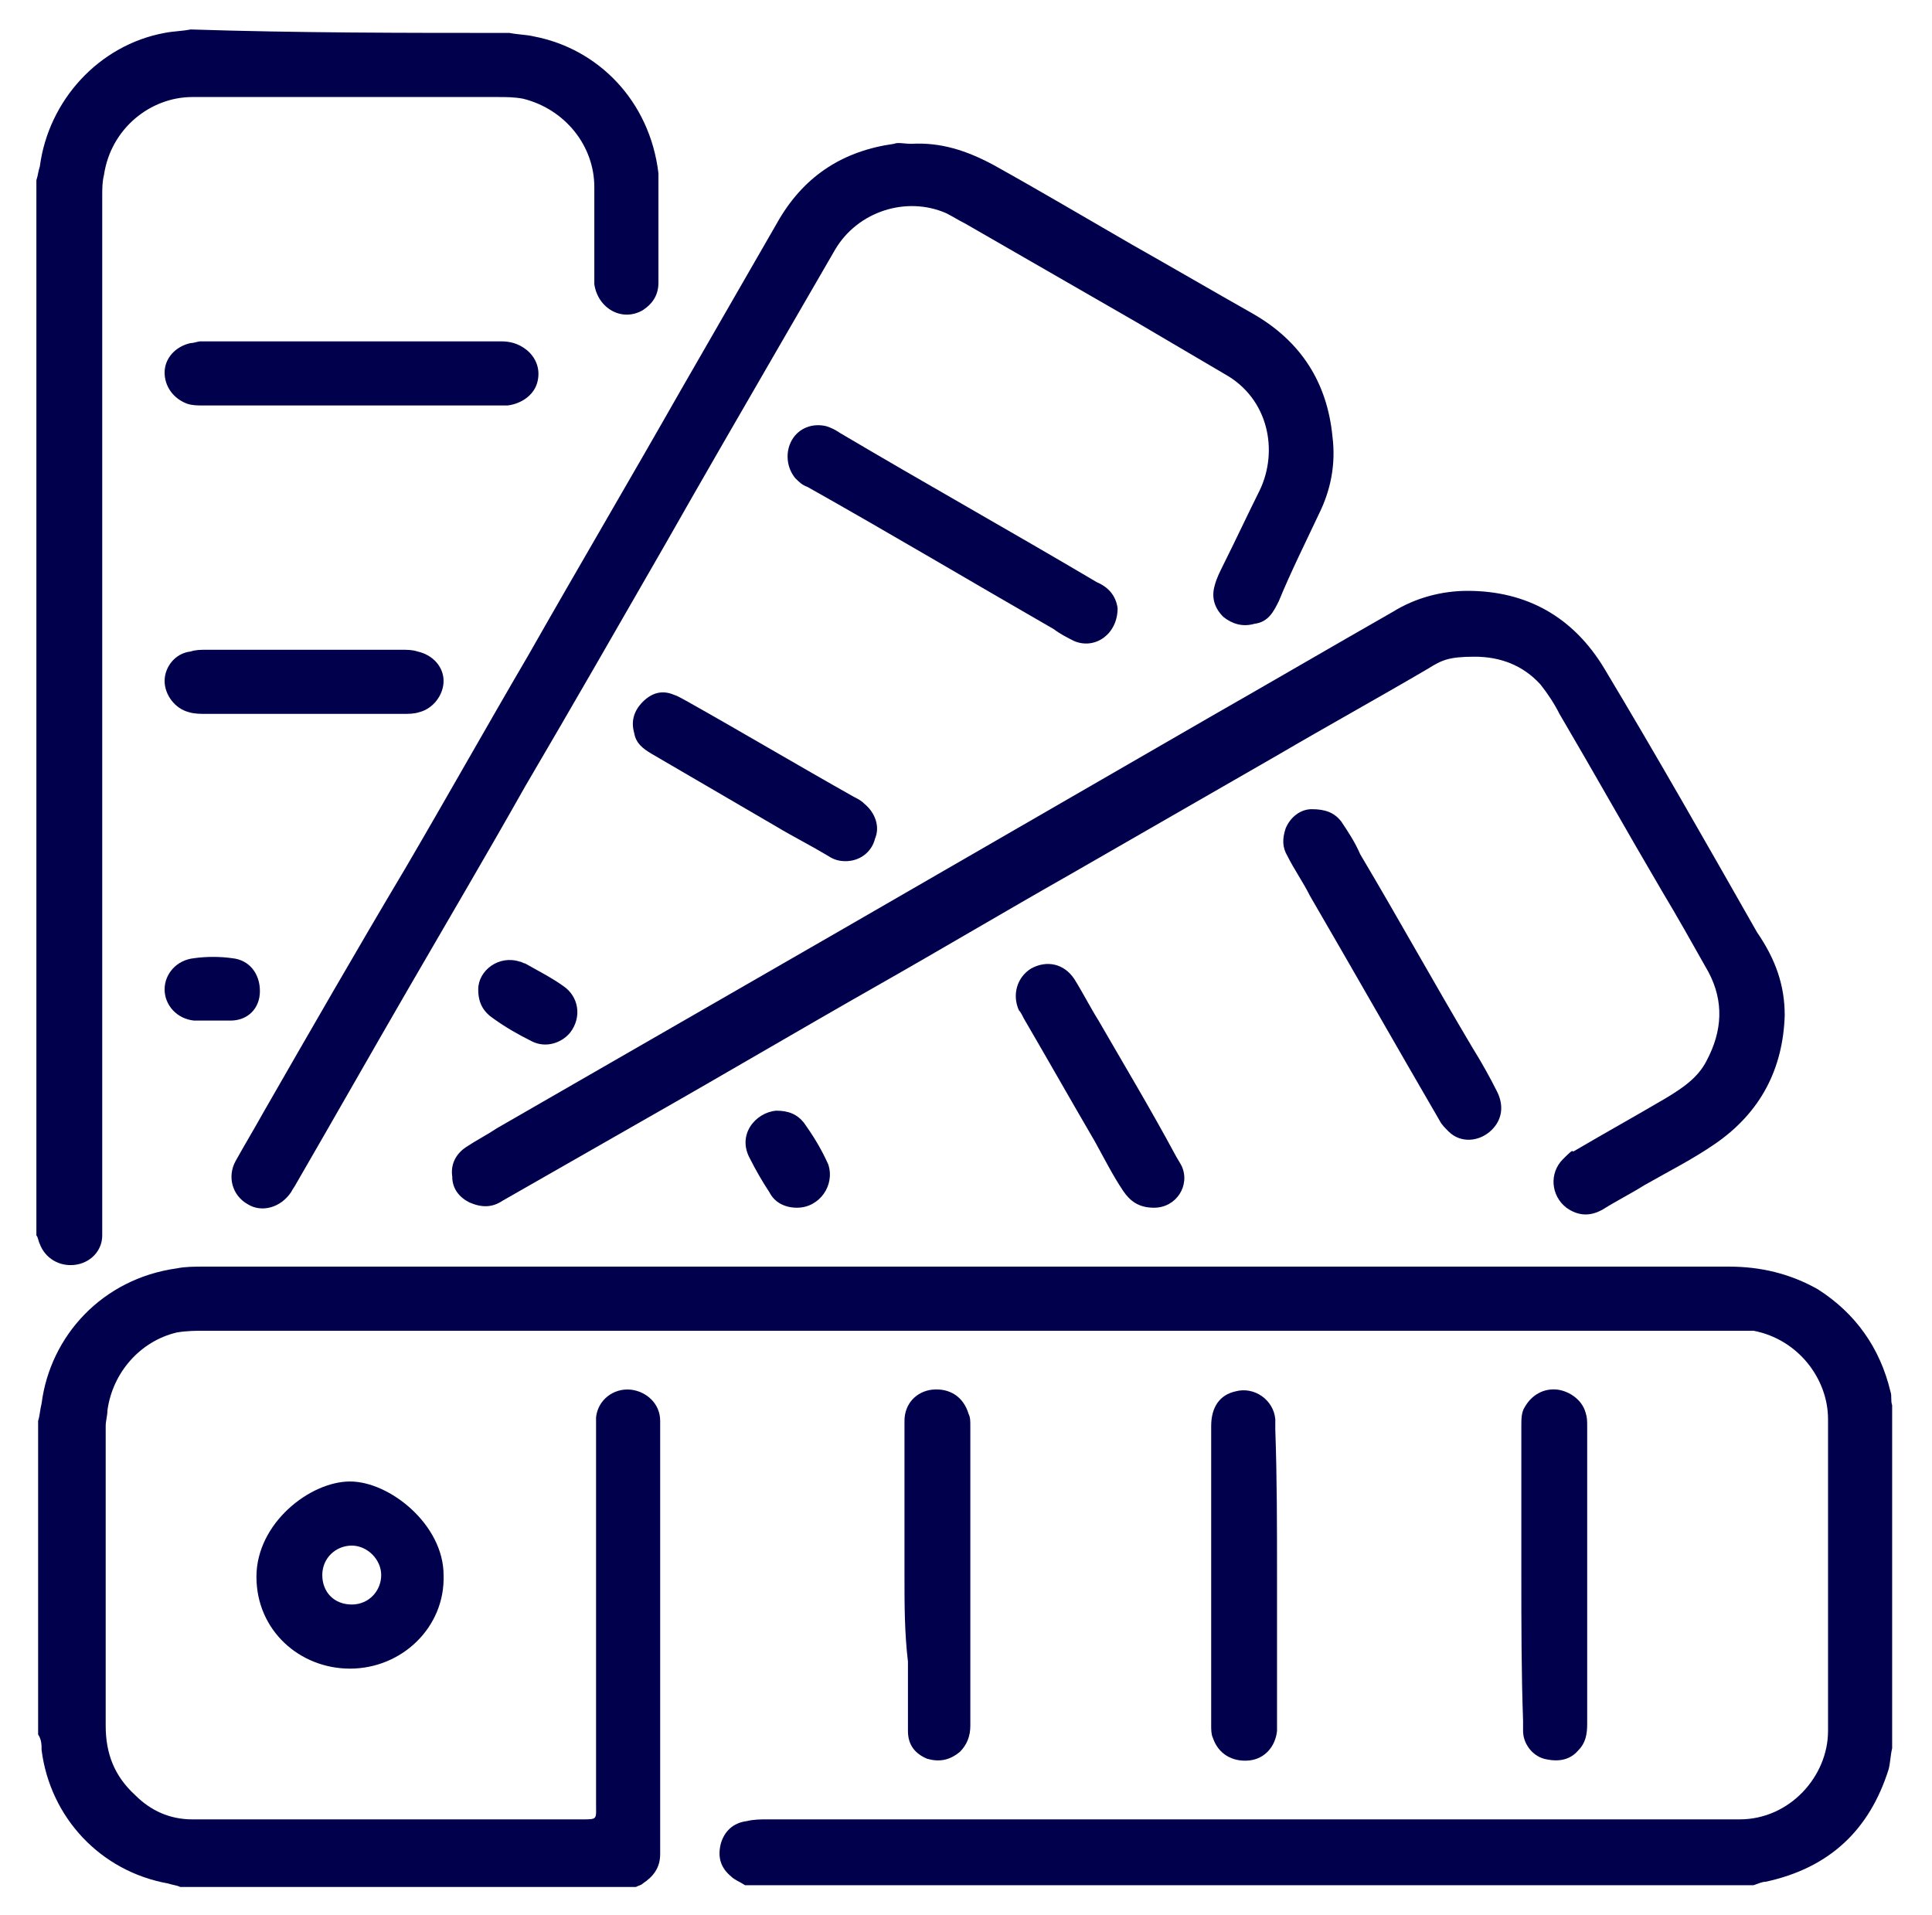
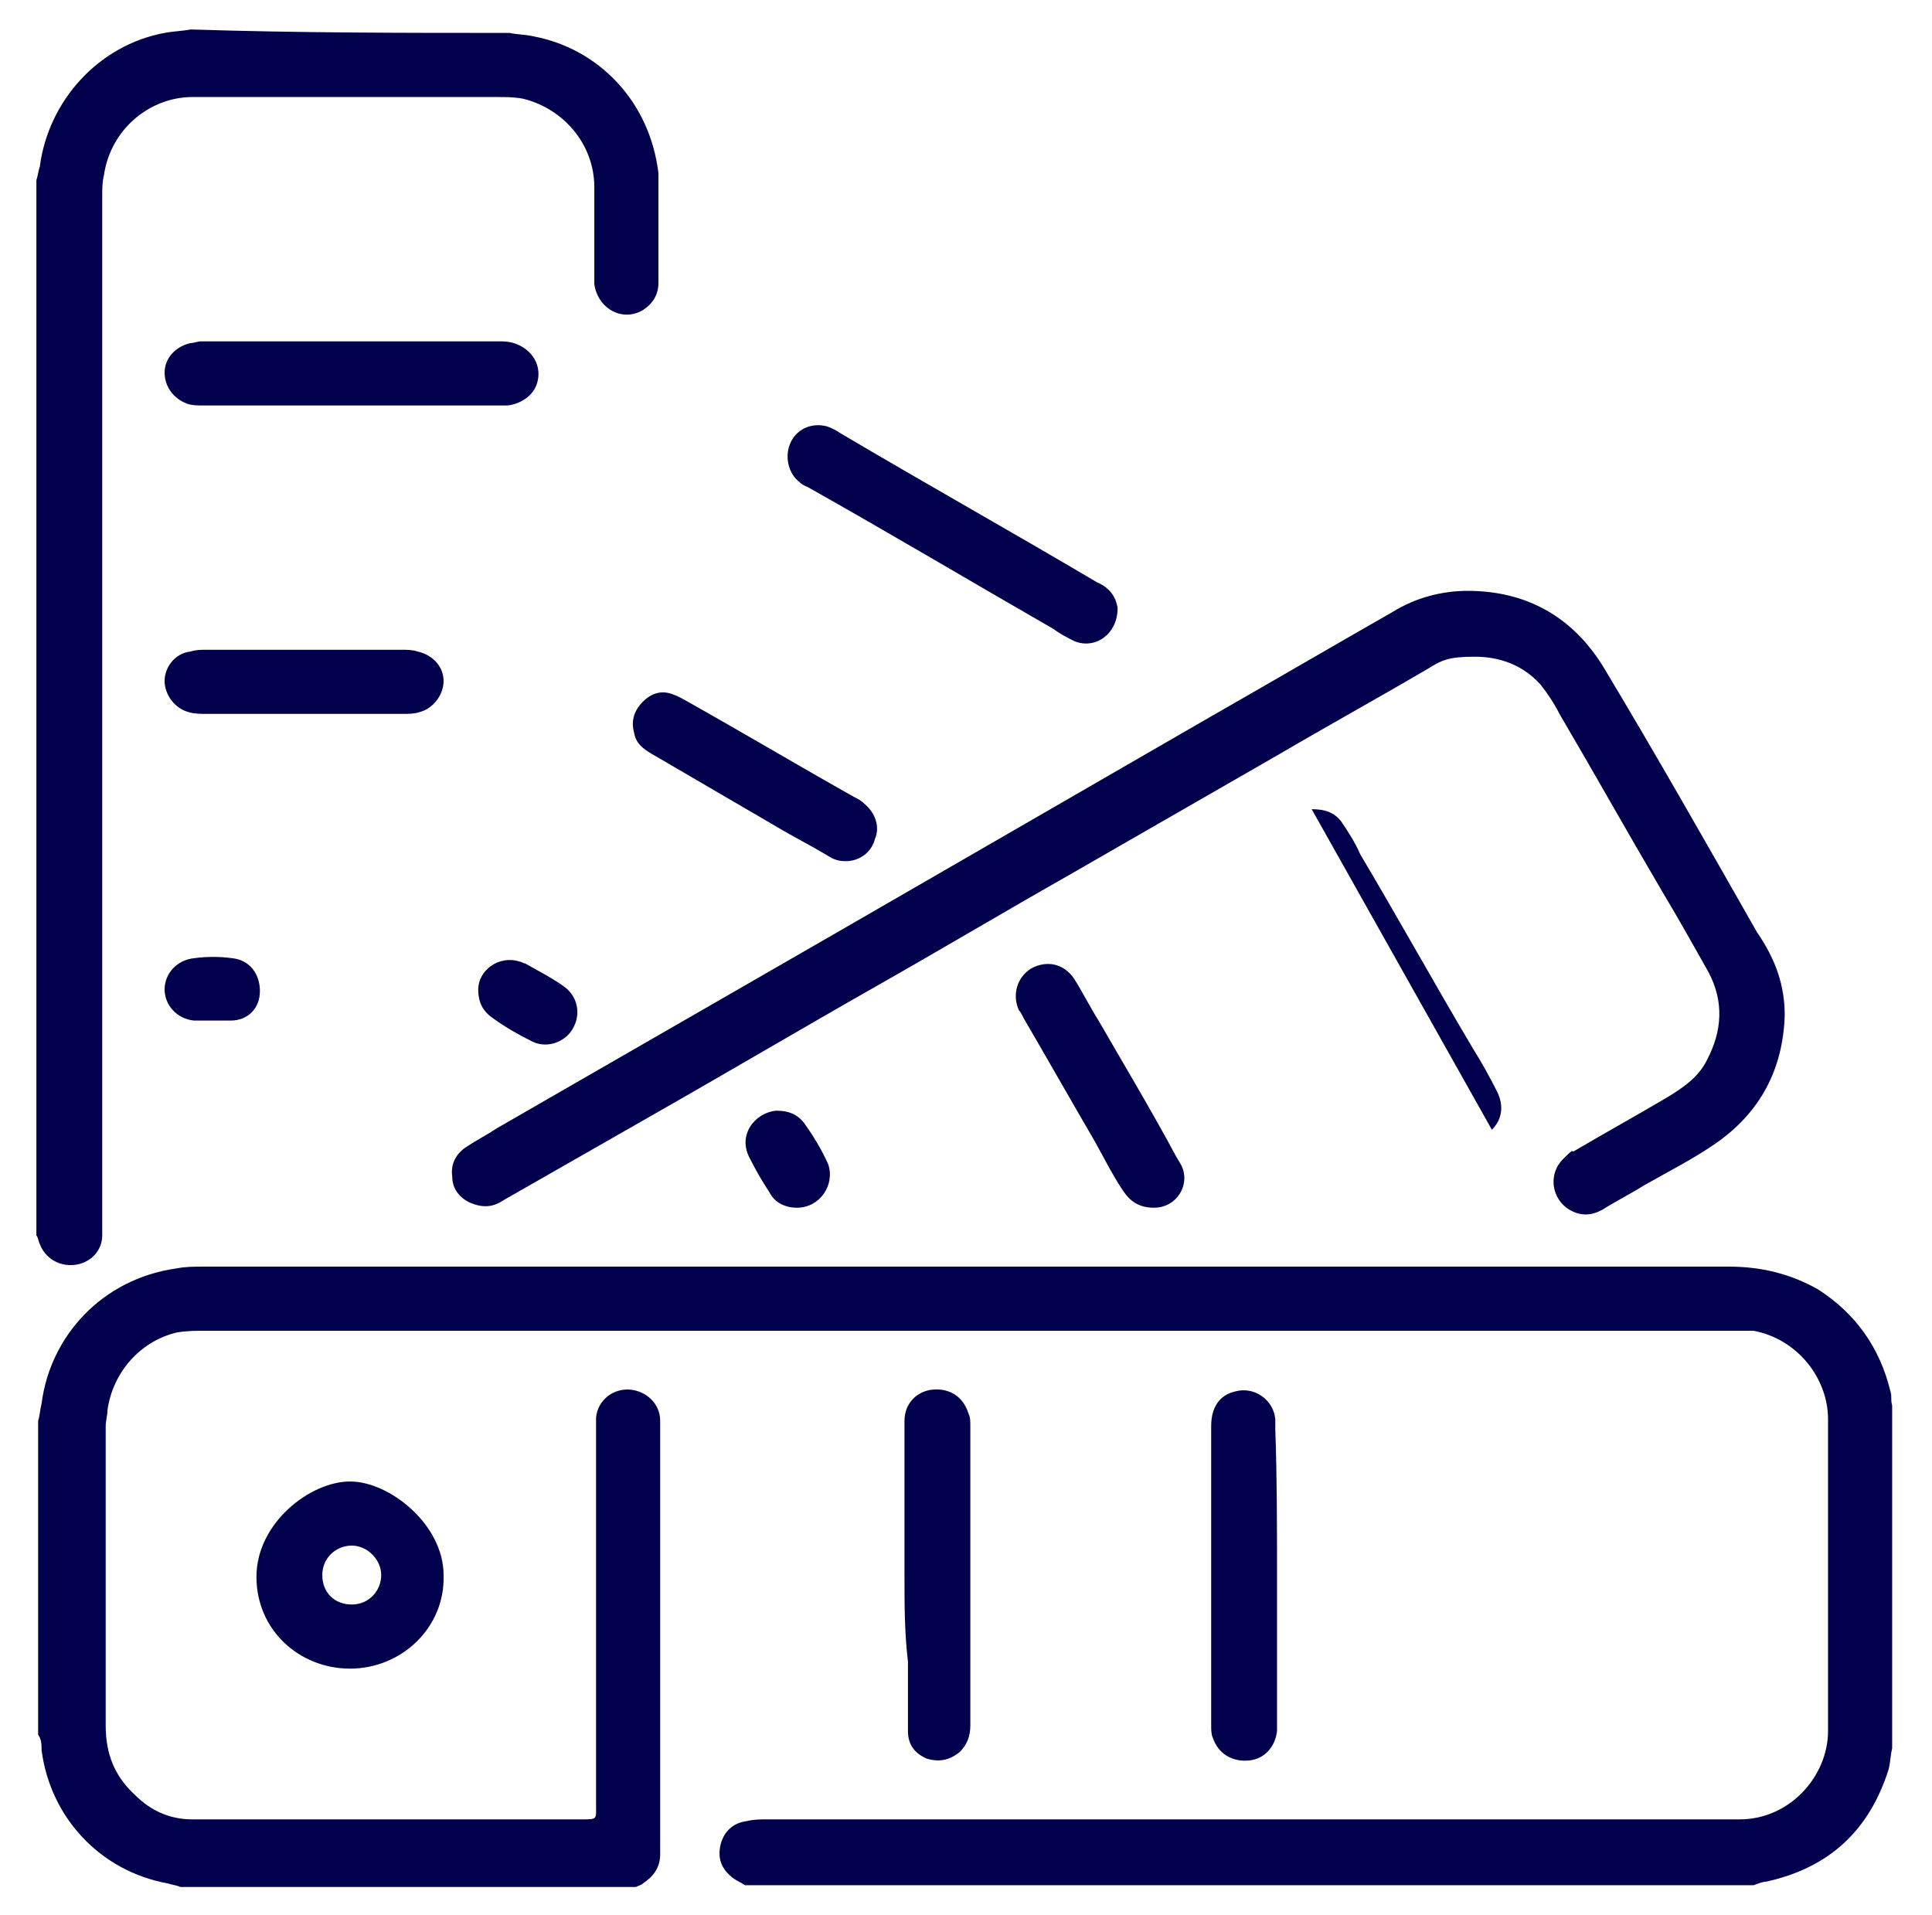
<svg xmlns="http://www.w3.org/2000/svg" id="a" viewBox="0 0 111.5 110.5">
  <g id="b">
    <g id="c">
      <path fill="#00004d" d="M43,108.8c-.3-.2-.6-.3-.8-.5-.6-.5-.8-1.1-.6-1.9.2-.7.7-1.2,1.5-1.3.4-.1.8-.1,1.2-.1h56.1c2.9,0,5.1-2.5,5.1-5.1v-18c0-2.3-1.7-4.6-4.3-5.1H11.9c-.6,0-1.1,0-1.7.1-2.1.5-3.7,2.3-4,4.5,0,.3-.1.6-.1.9v17.3c0,1.6.5,2.9,1.7,4,.9.9,2,1.4,3.3,1.4h22.5c.9,0,.8,0,.8-.9v-22.3c.1-1,1-1.7,2-1.6.9.1,1.7.8,1.7,1.8v25c0,.8-.4,1.3-1,1.7-.1.1-.2.1-.4.2H10.4c-.2-.1-.4-.1-.7-.2-3.9-.7-6.8-3.8-7.3-7.7,0-.3,0-.6-.2-.9v-18.1c.1-.3.1-.6.2-1,.5-3.9,3.5-7.2,7.8-7.8.5-.1,1-.1,1.6-.1h88c1.8,0,3.5.4,5.1,1.3,2.2,1.4,3.6,3.4,4.2,5.9.1.3,0,.5.1.8v19.8c-.1.4-.1.8-.2,1.2-1.1,3.5-3.4,5.7-7.1,6.5-.2,0-.4.1-.7.2h-58.2Z" />
      <path fill="#00004d" d="M29.4,1.9c.5.1,1,.1,1.4.2,3.7.7,6.7,3.7,7.2,7.9v6.3c0,.7-.3,1.2-.9,1.6-1.2.7-2.6-.1-2.8-1.5v-5.6c0-2.4-1.7-4.5-4.1-5.1-.5-.1-1-.1-1.5-.1H11.1c-2.4,0-4.7,1.8-5.1,4.5-.1.4-.1.8-.1,1.2v60c0,.9-.7,1.6-1.6,1.7s-1.7-.4-2-1.2c-.1-.2-.1-.4-.2-.5V10.4c.1-.3.1-.5.2-.8.5-3.8,3.4-7,7.2-7.7.5-.1,1-.1,1.5-.2,6.2.2,12.3.2,18.4.2Z" />
      <path fill="#00004d" d="M103,58.6c-.1,3.1-1.4,5.6-4,7.4-1.3.9-2.7,1.6-4.1,2.4-.8.5-1.6.9-2.4,1.4-.7.4-1.4.4-2.1-.1-.9-.7-1-2-.2-2.8s.4-.3.7-.5c1.7-1,3.5-2,5.2-3,1-.6,1.9-1.2,2.4-2.2.9-1.7,1-3.4.1-5.1-.9-1.6-1.8-3.2-2.7-4.7-2-3.4-3.9-6.8-5.9-10.2-.3-.6-.7-1.2-1.1-1.7-1-1.1-2.3-1.6-3.8-1.6s-1.9.2-2.7.7c-2.9,1.7-5.8,3.3-8.7,5-4,2.3-8,4.6-12,6.9-3.7,2.1-7.4,4.3-11.1,6.4-4.4,2.5-8.8,5.1-13.2,7.6-2.8,1.6-5.6,3.2-8.4,4.8-.6.4-1.2.4-1.9.1-.6-.3-1-.8-1-1.5-.1-.7.2-1.3.8-1.7.6-.4,1.2-.7,1.8-1.1,6.6-3.8,13.2-7.6,19.8-11.4,7.1-4.1,14.2-8.2,21.3-12.3,3.5-2,7.1-4.1,10.6-6.1,1.3-.8,2.8-1.2,4.3-1.2,3.4,0,6.1,1.5,7.9,4.5,3,5,5.9,10.1,8.8,15.2,1.1,1.6,1.6,3.1,1.6,4.8h0Z" />
-       <path fill="#00004d" d="M52.6,8.3c1.7-.1,3.2.4,4.7,1.2,2.7,1.5,5.4,3.1,8,4.6,2.3,1.3,4.7,2.7,7,4,2.8,1.6,4.3,4,4.6,7.1.2,1.6-.1,3.1-.8,4.5-.8,1.7-1.6,3.3-2.3,5-.3.6-.6,1.2-1.4,1.3-.7.2-1.3,0-1.8-.4-.5-.5-.7-1.1-.5-1.8.1-.4.3-.8.5-1.2.7-1.4,1.4-2.9,2.1-4.3,1.1-2.3.5-5.3-2-6.7-1.7-1-3.4-2-5.1-3-3.3-1.9-6.6-3.8-9.9-5.7-.4-.2-.7-.4-1.1-.6-2.3-1-5.1-.1-6.4,2.1-1.1,1.9-2.2,3.8-3.3,5.7-2.2,3.8-4.4,7.6-6.5,11.3-2.7,4.7-5.4,9.4-8.1,14-2.2,3.9-4.5,7.8-6.7,11.6-2.2,3.8-4.3,7.5-6.5,11.3-.1.2-.2.3-.3.5-.6.9-1.7,1.2-2.5.7-.9-.5-1.2-1.6-.7-2.5s1.1-1.9,1.6-2.8c2.7-4.7,5.4-9.4,8.2-14.1,2.4-4.1,4.7-8.2,7.1-12.3,2.9-5.1,5.9-10.2,8.8-15.3,1.9-3.3,3.8-6.6,5.7-9.9,1.5-2.5,3.7-3.9,6.6-4.3.2-.1.6,0,1,0Z" />
-       <path fill="#00004d" d="M75.7,46.7c.8,0,1.3.2,1.7.7.4.6.8,1.2,1.1,1.9,2.2,3.7,4.3,7.5,6.5,11.2.5.8,1,1.7,1.4,2.5s.3,1.6-.3,2.2c-.7.7-1.8.8-2.5.1-.2-.2-.4-.4-.5-.6-2.5-4.3-5-8.7-7.5-13-.4-.8-.9-1.5-1.3-2.3-.3-.5-.3-1-.1-1.6.3-.7.9-1.1,1.5-1.1Z" />
+       <path fill="#00004d" d="M75.7,46.7c.8,0,1.3.2,1.7.7.4.6.8,1.2,1.1,1.9,2.2,3.7,4.3,7.5,6.5,11.2.5.8,1,1.7,1.4,2.5s.3,1.6-.3,2.2Z" />
      <path fill="#00004d" d="M64.5,35.1c0,1.5-1.3,2.4-2.5,1.9-.4-.2-.8-.4-1.2-.7-4.7-2.7-9.4-5.5-14.2-8.2-.3-.1-.5-.3-.7-.5-.5-.6-.6-1.5-.2-2.2s1.2-1,2-.8c.3.1.5.2.8.4,4.9,2.9,9.9,5.7,14.8,8.6.7.3,1.1.8,1.2,1.5Z" />
      <path fill="#00004d" d="M20.2,23.4h-8.5c-.3,0-.6,0-.9-.1-.8-.3-1.3-1-1.3-1.8s.6-1.5,1.5-1.7c.2,0,.4-.1.6-.1h17.3c.5,0,1,.1,1.5.5.6.5.8,1.2.6,1.9-.2.7-.9,1.2-1.7,1.3h-.6c-2.8,0-5.7,0-8.5,0Z" />
      <path fill="#00004d" d="M17.6,41.2h-5.7c-.3,0-.7,0-1-.1-.8-.2-1.4-1-1.4-1.8s.6-1.6,1.5-1.7c.3-.1.6-.1.9-.1h11.3c.3,0,.6,0,.9.1.9.2,1.5.9,1.5,1.7s-.6,1.6-1.4,1.8c-.3.1-.6.1-1,.1h-5.6Z" />
      <path fill="#00004d" d="M66.6,69.7c-.9,0-1.4-.4-1.8-1-.6-.9-1.1-1.9-1.6-2.8-1.4-2.4-2.7-4.7-4.1-7.1-.1-.2-.2-.4-.3-.5-.4-.9-.1-1.9.7-2.4.9-.5,1.9-.3,2.5.6.5.8.9,1.6,1.4,2.4,1.5,2.6,3,5.1,4.4,7.7.1.2.3.5.4.7.5,1.1-.3,2.4-1.6,2.4Z" />
      <path fill="#00004d" d="M48.8,49.7c-.4,0-.7-.1-1-.3-1-.6-2-1.1-3-1.7-2.4-1.4-4.8-2.8-7.2-4.2-.5-.3-.9-.6-1-1.2-.2-.7,0-1.3.5-1.8s1.1-.7,1.8-.4c.3.1.6.3.8.4,3.2,1.8,6.4,3.7,9.6,5.5.2.1.4.2.6.4.6.5.9,1.3.6,2-.2.8-.9,1.3-1.7,1.3Z" />
      <path fill="#00004d" d="M46,69.7c-.7,0-1.3-.3-1.6-.9-.4-.6-.8-1.3-1.1-1.9-.8-1.4.3-2.7,1.5-2.8.7,0,1.2.2,1.6.7.5.7,1,1.5,1.4,2.4.4,1.2-.5,2.5-1.8,2.5Z" />
      <path fill="#00004d" d="M27.6,57.1c0-1.1,1.2-2,2.4-1.6.1,0,.2.1.3.1.7.4,1.5.8,2.2,1.3.9.6,1.1,1.8.4,2.7-.5.6-1.4.9-2.2.5-.8-.4-1.5-.8-2.2-1.3-.6-.4-.9-.9-.9-1.7Z" />
      <path fill="#00004d" d="M12.3,58.9h-1.1c-1-.1-1.7-.9-1.7-1.8s.7-1.7,1.7-1.8c.7-.1,1.5-.1,2.2,0,1,.1,1.6.9,1.6,1.9s-.7,1.7-1.7,1.7h-1q0,.067,0,0Z" />
      <path fill="#00004d" d="M20.2,96.3c-2.9,0-5.4-2.2-5.4-5.3s3.1-5.5,5.4-5.5,5.4,2.5,5.4,5.4c.1,3-2.4,5.4-5.4,5.4ZM18.6,90.9c0,1,.7,1.7,1.7,1.7s1.7-.8,1.7-1.7-.8-1.7-1.7-1.7-1.7.7-1.7,1.7Z" />
-       <path fill="#00004d" d="M87.8,90.9v-8.6c0-.4,0-.8.2-1.1.4-.7,1.1-1.1,1.9-1,.7.1,1.4.6,1.6,1.3.1.3.1.5.1.8v17.2c0,.6-.1,1.1-.5,1.5-.5.6-1.2.7-2,.5-.7-.2-1.2-.9-1.2-1.6v-.6c-.1-2.8-.1-5.6-.1-8.4h0Z" />
      <path fill="#00004d" d="M52.2,91v-9c0-1,.7-1.7,1.6-1.8,1-.1,1.8.4,2.1,1.4.1.2.1.4.1.7v17.3c0,.6-.2,1.1-.6,1.5-.6.5-1.2.6-1.9.4-.7-.3-1.1-.8-1.1-1.6v-4c-.2-1.7-.2-3.3-.2-4.9Z" />
      <path fill="#00004d" d="M73.7,90.9v9c-.1.9-.7,1.6-1.6,1.7-1,.1-1.8-.4-2.1-1.3-.1-.2-.1-.5-.1-.7v-17.3c0-1.1.5-1.8,1.4-2,1.1-.3,2.2.5,2.3,1.6v.6c.1,2.8.1,5.6.1,8.4Z" />
    </g>
  </g>
</svg>